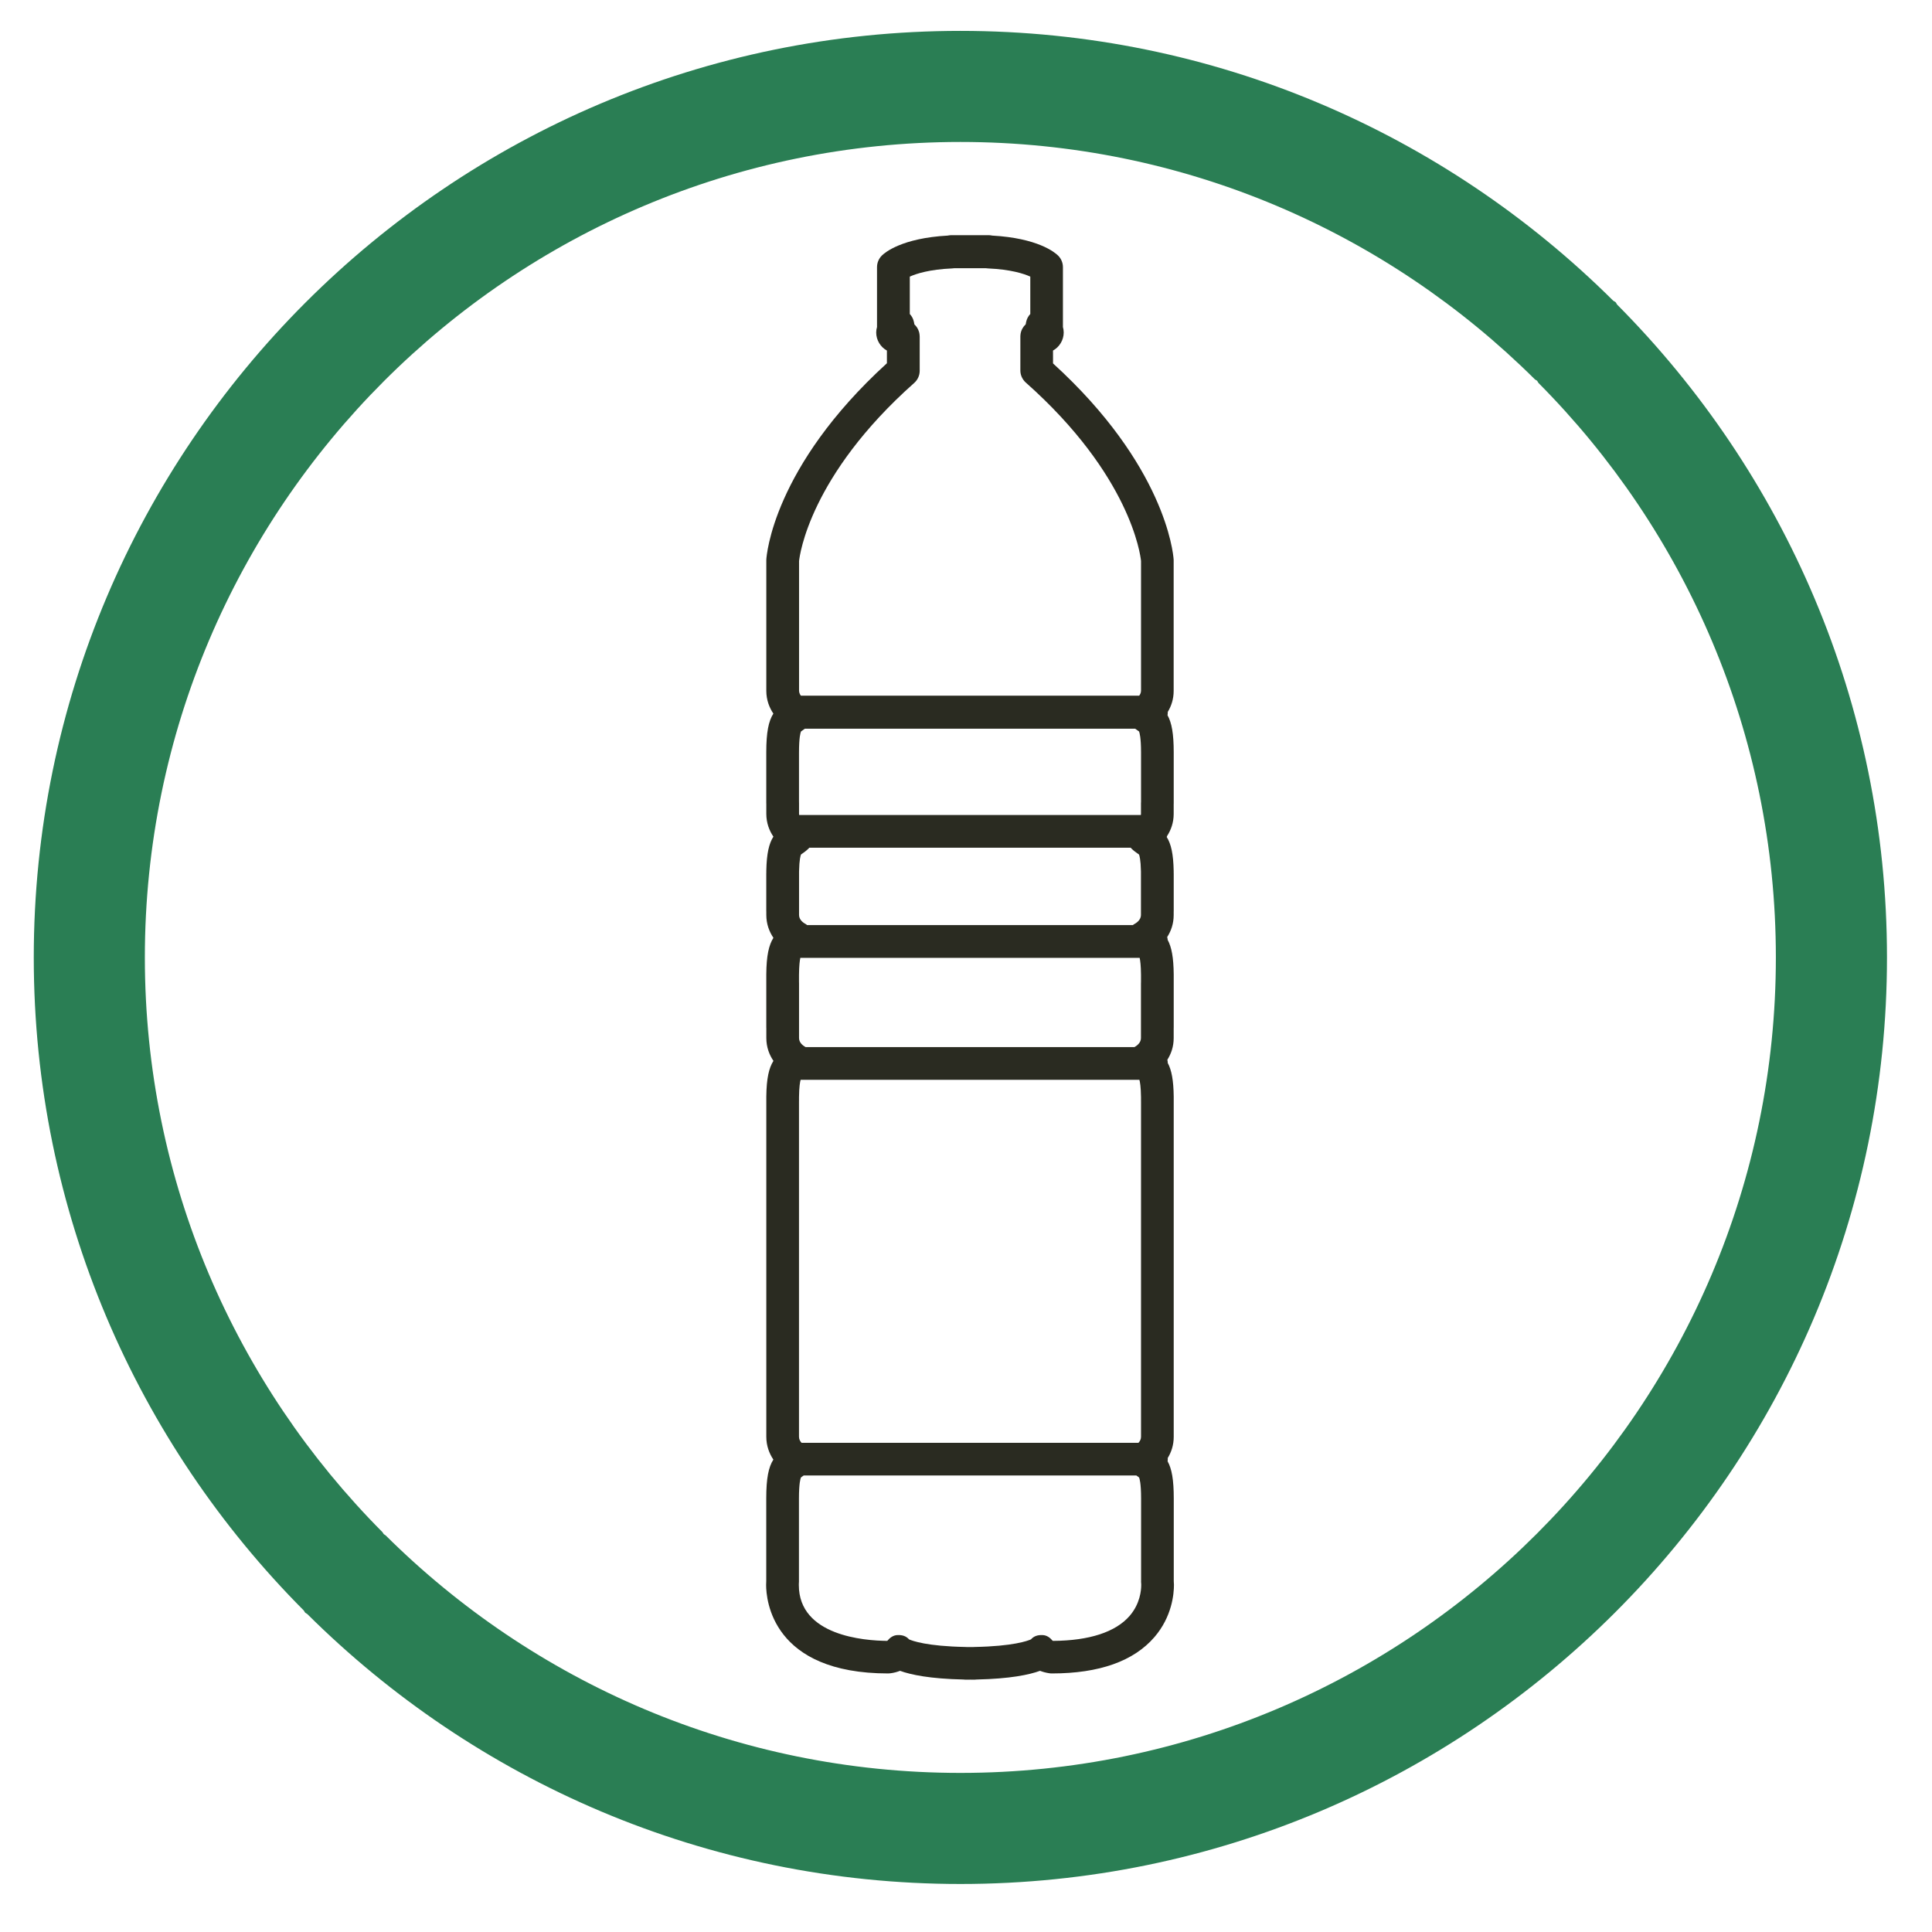
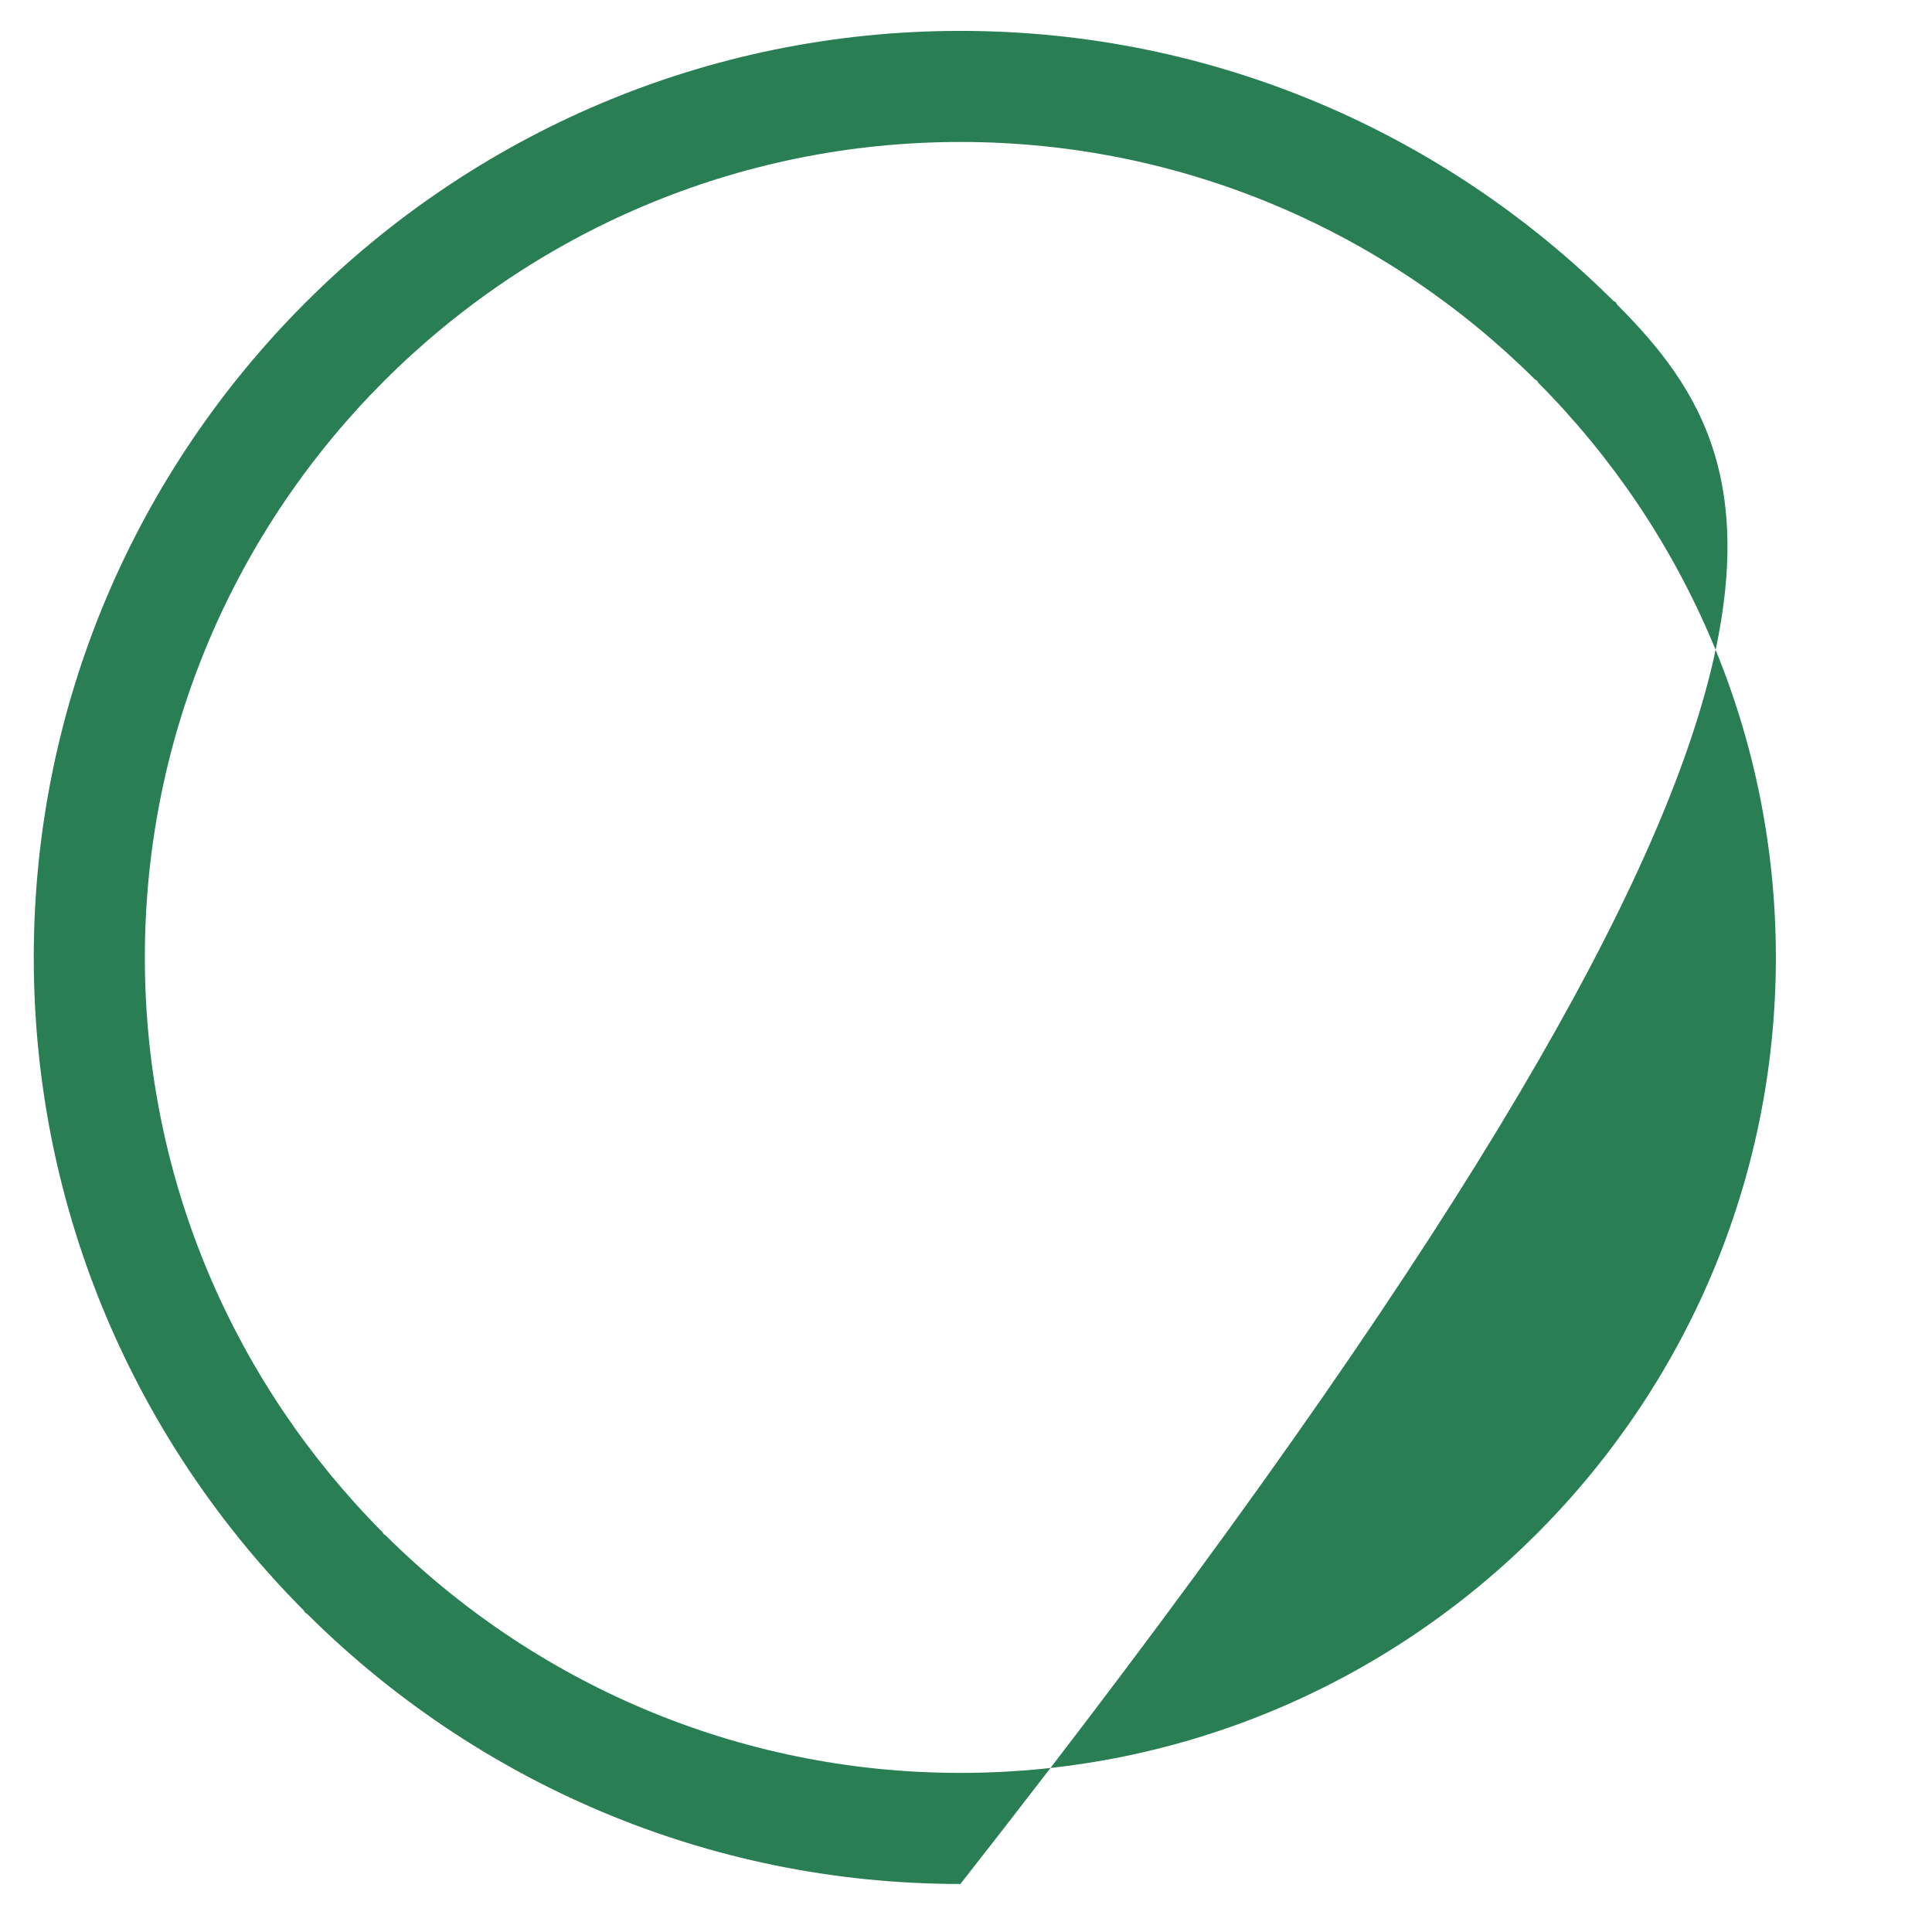
<svg xmlns="http://www.w3.org/2000/svg" version="1.1" id="Layer_1" x="0px" y="0px" width="200px" height="200px" viewBox="0 0 200 200" enable-background="new 0 0 200 200" xml:space="preserve">
-   <path fill="#2A7E54" d="M167.416,31.544c-0.07-0.079-0.093-0.18-0.166-0.256c-0.076-0.077-0.186-0.1-0.262-0.172  c-17.352-17.24-41.234-27.919-67.567-27.919c-52.893,0-95.926,43.029-95.926,95.923c0,26.351,10.689,50.248,27.951,67.596  c0.064,0.075,0.084,0.161,0.15,0.229c0.065,0.062,0.154,0.086,0.221,0.146c17.356,17.25,41.25,27.938,67.604,27.938  c52.89,0,95.918-43.031,95.918-95.917C195.34,72.778,184.665,48.898,167.416,31.544z M99.42,183.531  c-23.194,0-44.224-9.407-59.499-24.59c-0.059-0.053-0.137-0.074-0.194-0.129c-0.059-0.061-0.076-0.137-0.132-0.203  c-15.192-15.268-24.6-36.299-24.6-59.49c0-46.553,37.874-84.423,84.425-84.423c23.176,0,44.196,9.399,59.467,24.572  c0.066,0.063,0.163,0.083,0.23,0.151c0.064,0.067,0.083,0.156,0.146,0.226c15.18,15.273,24.575,36.29,24.574,59.469  C183.839,145.658,145.969,183.531,99.42,183.531z" />
-   <path fill="#2A2B21" d="M121.508,163.673v-8.553c0-1.947-0.206-3.073-0.637-3.845c0.012-0.074,0.016-0.148,0.016-0.228  c0-0.037,0-0.073-0.004-0.114c0.366-0.596,0.62-1.33,0.62-2.193v-34.901c0-0.008,0-0.013,0-0.021v-0.269c0-0.012,0-0.021,0-0.024  c-0.021-1.713-0.226-2.756-0.616-3.482c-0.004-0.115-0.016-0.227-0.043-0.337c0.385-0.604,0.655-1.353,0.655-2.243v-0.99  c0.004-0.041,0.004-0.082,0.004-0.127v-5.242v-0.226c-0.017-1.768-0.222-2.835-0.624-3.578c-0.008-0.103-0.027-0.202-0.052-0.299  c0.394-0.61,0.672-1.367,0.672-2.276v-0.311c0.004-0.042,0.004-0.082,0.004-0.126v-3.657V90.45c0-0.03,0-0.06-0.004-0.088v-0.166  c0,0,0-0.002,0-0.004c0-0.004,0-0.011,0-0.015c0-0.006,0-0.015,0-0.021c-0.034-1.765-0.271-2.796-0.72-3.508  c0.014-0.036,0.029-0.072,0.039-0.108c0.396-0.612,0.681-1.375,0.681-2.286v-0.99c0.004-0.042,0.004-0.082,0.004-0.124v-5.246  c0-1.954-0.209-3.083-0.642-3.855c0.018-0.097,0.025-0.197,0.025-0.299c0-0.014,0-0.028,0-0.044c0.361-0.59,0.611-1.319,0.611-2.179  V58.048c0-0.004,0-0.01,0-0.014c0-0.018,0-0.032,0-0.048l0,0c0-0.028-0.004-0.053-0.004-0.08c-0.047-0.705-0.912-9.74-12.484-20.287  c0-0.063,0-0.128,0-0.194c0-0.002,0-0.002,0-0.002c0-0.002,0-0.002,0-0.004v-0.002c0-0.002,0-0.002,0-0.002s0-0.002,0-0.006  c0-0.004,0-0.008-0.002-0.012h0.002c0-0.002,0-0.002,0-0.006s0-0.008-0.002-0.013h0.002c0-0.002,0-0.004,0-0.004  c0-0.002,0-0.002,0-0.004s0-0.002,0-0.004V37.36c0-0.002,0-0.002,0-0.004s0-0.002,0-0.004v-0.004c0-0.002,0-0.002,0-0.004  c0-0.005,0-0.011,0-0.016c-0.002,0-0.002-0.002-0.002-0.004h0.002V37.32c0-0.002,0-0.002,0-0.004c0,0,0-0.002,0-0.004  s0-0.004,0-0.004c0-0.004,0-0.008,0-0.015c-0.002-0.002-0.002-0.002-0.002-0.004h0.002c0-0.002,0-0.006,0-0.01c0,0,0-0.002,0-0.004  V37.27l-0.002-0.982c0.659-0.36,1.107-1.079,1.107-1.87c0-0.194-0.029-0.389-0.082-0.576c0-0.034,0.002-0.068,0.002-0.102v-6.082  c0-0.48-0.199-0.913-0.52-1.22c-0.343-0.331-2.113-1.792-6.809-2.051c-0.021-0.004-0.041-0.008-0.062-0.013  c-0.115-0.021-0.226-0.032-0.345-0.028h-3.774c-0.118-0.002-0.229,0.006-0.343,0.028c-0.023,0.004-0.044,0.008-0.067,0.013  c-4.758,0.263-6.512,1.758-6.819,2.061c-0.324,0.319-0.507,0.755-0.507,1.21v6.047c0,0.012,0,0.024,0,0.037  c0,0.034,0,0.067,0.002,0.104c-0.057,0.187-0.086,0.383-0.086,0.574c0,0.791,0.449,1.51,1.109,1.869v1.174l0,0c0,0,0,0,0,0.002  c0,0,0,0,0,0.002v0.002v0.007c0,0.002,0,0.002,0,0.002c0,0.002,0,0.002,0,0.002s0,0,0,0.002v0.002v0.006c0,0,0,0,0,0.002  c0,0,0,0,0,0.002l0,0v0.002v0.002V37.5l0,0c0,0,0,0,0,0.002l0,0l0,0v0.002c0,0,0,0,0,0.002l0,0l0,0v0.002l0,0l0,0  c0,0.002,0,0.002,0,0.002v0.002l0,0l0,0v0.002c0,0.003,0,0.005,0,0.007l0,0c0,0.002,0,0.004,0,0.006l0,0v0.002  c0,0.002,0,0.004,0,0.006l0,0c0,0.002,0,0.004,0,0.006l0,0v0.002c0,0.021,0,0.042,0,0.062C80.022,48.352,79.352,57.53,79.33,57.922  c-0.002,0.034-0.002,0.067-0.002,0.098v13.485c0,0.953,0.309,1.744,0.731,2.366c-0.496,0.776-0.735,1.922-0.735,4.011v5.214  c0,0.01,0,0.019,0,0.029c0,0.04,0,0.076,0.004,0.116c0,0.002,0,0.006,0,0.01v0.989c0,0.953,0.309,1.746,0.734,2.368  c-0.457,0.715-0.701,1.75-0.734,3.538c0,0.01,0,0.022,0,0.033v0.175c-0.002,0.03-0.002,0.06-0.004,0.088v3.833  c0,0.044,0,0.084,0.004,0.126v0.309c0,0.953,0.311,1.746,0.736,2.373c-0.476,0.749-0.722,1.846-0.738,3.778v5.472  c0,0.046,0,0.087,0.004,0.128v0.99c0,0.953,0.311,1.744,0.736,2.369c-0.469,0.74-0.716,1.812-0.738,3.693c0,0.008,0,0.016,0,0.024  v35.188c0,0.948,0.309,1.741,0.731,2.371c-0.496,0.771-0.737,1.918-0.737,4.008v8.555c-0.007,0.09-0.013,0.226-0.013,0.406  c0,0.004,0,0.004,0,0.004c0,1.531,0.612,9.164,12.641,9.164c0.078,0,0.153-0.004,0.227-0.017c0.385-0.049,0.715-0.144,0.993-0.255  c1.116,0.407,3.098,0.826,6.573,0.9c0.223,0.031,0.454,0.012,0.675,0.012c0.152,0,0.307,0.005,0.466,0.005h0.005  c0.071,0,0.143-0.009,0.213-0.017c3.471-0.074,5.447-0.493,6.562-0.9c0.273,0.107,0.588,0.197,0.958,0.251  c0.049,0.009,0.099,0.013,0.147,0.017s0.099,0.004,0.144,0.004c4.881-0.004,8.446-1.27,10.593-3.762  c1.826-2.117,2.021-4.486,2.021-5.406C121.523,163.902,121.518,163.764,121.508,163.673z M109.02,169.863  c-0.015-0.004-0.031-0.004-0.045-0.008c-0.271-0.324-0.604-0.571-1.033-0.592c-0.498-0.021-0.895,0.086-1.221,0.447  c-0.332,0.146-1.83,0.711-5.838,0.784c-0.064,0-0.121,0.005-0.181,0.009c-0.091,0-0.181,0-0.271,0c-0.004,0-0.01,0-0.016,0  s-0.01,0-0.017,0c-0.09,0-0.179,0-0.272,0c-0.061-0.004-0.113-0.004-0.181-0.009c-4.006-0.073-5.502-0.638-5.836-0.784  c-0.328-0.361-0.721-0.469-1.22-0.447c-0.429,0.021-0.763,0.268-1.034,0.592c-0.014,0.004-0.028,0.004-0.042,0.008  c-2.316-0.021-9.116-0.521-9.118-5.779l0,0c0-0.091,0.002-0.152,0.002-0.156c0.006-0.062,0.01-0.123,0.01-0.185v-8.623  c0-1.573,0.155-2.062,0.207-2.173c0.031-0.029,0.083-0.062,0.123-0.092c0.049-0.031,0.104-0.068,0.162-0.114h34.435  c0.056,0.046,0.11,0.083,0.16,0.114c0.041,0.029,0.095,0.062,0.123,0.092c0.05,0.109,0.208,0.6,0.208,2.173v8.524  c-0.003,0.023-0.003,0.049-0.003,0.082c0,0.053,0.005,0.109,0.009,0.168c0,0.008,0.002,0.017,0.004,0.021  c0,0.028,0.004,0.087,0.004,0.169c0,0.542-0.117,1.938-1.199,3.191C115.495,168.947,112.76,169.843,109.02,169.863z M94.631,39.648  c0.014-0.013,0.03-0.027,0.044-0.04c0,0,0.002,0,0.002-0.002c0.174-0.164,0.305-0.355,0.393-0.563  c0.088-0.202,0.135-0.424,0.137-0.656c0-0.004,0-0.008,0-0.013c0-0.006,0-0.014,0-0.022c0-0.058,0-0.303,0-0.636v-0.002  c0-0.004,0-0.01,0-0.017l0,0c0-0.007,0-0.011,0-0.017c0,0,0,0,0-0.002c0,0,0-0.004,0-0.006l0,0c0-0.002,0-0.006,0-0.006  c0-0.002,0-0.002,0-0.002c0-0.002,0-0.004,0-0.006c0,0,0,0,0-0.002c0,0,0-0.004,0-0.006l0,0c0-0.002,0-0.002,0-0.002s0,0,0-0.002  l0,0c0-0.003,0-0.003,0-0.003c0-0.002,0-0.006,0-0.006s0,0,0-0.002c0-0.002,0-0.004,0-0.006c0,0,0,0,0-0.002c0,0,0-0.004,0-0.006  c0,0,0,0,0-0.002l0,0v-0.002c0,0,0,0,0-0.002c0,0,0,0,0-0.002c0-0.002,0-0.004,0-0.006v-0.003V37.6c0,0,0,0,0-0.002s0-0.002,0-0.002  v-0.002c0-0.002,0-0.004,0-0.008v-0.002c0,0,0,0,0-0.002s0-0.004,0-0.006s0-0.004,0-0.006c0,0,0-0.002,0-0.004s0-0.004,0-0.006  s0-0.005,0-0.007c0-0.002,0-0.002,0-0.004v-0.002c0,0,0,0,0-0.002c0,0,0-0.002,0-0.004l0,0c0-0.002,0-0.002,0-0.002s0-0.002,0-0.004  s0-0.002,0-0.002v-0.002c0,0,0-0.002,0-0.004v-0.002c0,0,0,0,0-0.002s0-0.002,0-0.004c0-0.003,0-0.005,0-0.009c0,0,0,0,0-0.002  c0,0,0,0,0-0.002c0,0,0-0.002,0-0.004s0-0.004,0-0.008c0-0.002,0-0.002,0-0.002l0,0v-2.671h-0.004c0-0.105-0.01-0.213-0.032-0.319  c-0.006-0.034-0.014-0.068-0.022-0.102c-0.004-0.021-0.01-0.042-0.018-0.062c-0.088-0.299-0.255-0.558-0.472-0.755l-0.048-0.247  c-0.063-0.315-0.212-0.602-0.429-0.833v-3.87c0.681-0.307,2.04-0.747,4.389-0.848c0.072-0.002,0.141-0.01,0.213-0.021h3.269  c0.07,0.01,0.141,0.019,0.213,0.021c2.348,0.102,3.707,0.539,4.389,0.848v3.87c-0.217,0.229-0.367,0.518-0.432,0.833l-0.043,0.237  c-0.136,0.125-0.248,0.266-0.337,0.427c-0.125,0.219-0.198,0.469-0.212,0.736c-0.004,0.03-0.004,0.061-0.004,0.092l0,0l0,0l0,0l0,0  v0.002l0,0l0,0l0,0l0,0v2.468l0,0l0,0V37.3c0,0.002,0,0.004,0,0.006l0,0c0,0.002,0,0.004,0,0.006s0,0.002,0,0.002v0.002  c0,0.002,0,0.004,0,0.006c0,0.002,0,0.004,0,0.006c0,0,0,0,0,0.002v0.002v0.002v0.002c0,0.002,0,0.002,0,0.002v0.002v0.003  c0,0.002,0,0.002,0,0.002v0.002v0.002c0,0.002,0,0.004,0,0.008c0,0.002,0,0.004,0,0.006c0,0,0,0,0,0.002v0.002v0.002v0.002v0.002  v-0.021c0,0,0,0,0,0.002v0.002c0,0,0,0,0,0.002v0.002v0.002c0,0,0,0,0,0.002c0,0,0,0,0,0.002v0.002c0,0,0,0,0,0.002c0,0,0,0,0,0.002  s0,0.004,0,0.006v0.007c0,0.002,0,0.002,0,0.002s0,0,0,0.002c0,0,0,0.004,0,0.006V37.4c0,0.002,0,0.002,0,0.002  c0,0.002,0,0.002,0,0.002s0,0,0,0.002c0,0,0,0,0,0.002c0,0,0,0,0,0.002s0,0.002,0,0.002c0,0.002,0,0.002,0,0.002s0,0,0,0.002  c0,0,0,0,0,0.002c0,0,0,0,0,0.002s0,0.006,0,0.009c0,0,0,0,0,0.002c0,0,0,0,0,0.002c0,0,0,0,0,0.002s0,0.002,0,0.002  c0,0.002,0,0.002,0,0.002c0,0.002,0,0.006,0,0.008c0,0.002,0,0.002,0,0.002c0,0.002,0,0.002,0,0.002v0.002v0.002c0,0,0,0,0,0.002  s0,0.006,0,0.008v0.002c0,0.003,0,0.005,0,0.009c0,0.002,0,0.002,0,0.002c0,0.006,0,0.012,0,0.021c0,0,0,0,0,0.002  c0,0.006,0,0.012,0,0.021c0,0,0,0,0,0.002c0,0.416,0,0.729,0,0.797c0,0.006,0,0.015,0,0.023c0,0.005,0,0.009,0,0.013  c0,0.231,0.049,0.454,0.137,0.656c0.09,0.206,0.221,0.399,0.395,0.564c0,0.002,0,0.002,0.004,0.002  c0.012,0.012,0.029,0.027,0.043,0.04c10.807,9.599,11.854,17.827,11.913,18.458V71.49c0,0.217-0.086,0.392-0.19,0.528H82.909  c-0.105-0.138-0.191-0.313-0.191-0.528V58.08C82.781,57.476,83.829,49.248,94.631,39.648z M117.788,75.633  c0.043,0.028,0.092,0.063,0.125,0.086c0.049,0.116,0.207,0.604,0.207,2.175v5.114c-0.002,0.042-0.007,0.084-0.007,0.126v1.12  c0,0.04-0.006,0.076-0.012,0.112H82.728c-0.004-0.038-0.012-0.072-0.012-0.112v-1.12c0-0.042-0.002-0.084-0.004-0.126v-5.114  c0-1.571,0.156-2.059,0.207-2.175c0.031-0.023,0.084-0.059,0.124-0.086c0.079-0.054,0.175-0.121,0.275-0.199h34.194  C117.613,75.514,117.708,75.579,117.788,75.633z M83.288,108.33c-0.101-0.062-0.572-0.361-0.572-0.867v-5.689  c0-0.037-0.002-0.073-0.004-0.109v-0.752c0.008-0.975,0.08-1.493,0.139-1.758h35.125c0.062,0.262,0.131,0.782,0.14,1.75v0.765  c0,0.037-0.005,0.069-0.005,0.106v5.688c0,0.507-0.473,0.806-0.57,0.867c-0.037,0.017-0.068,0.041-0.104,0.062H83.394  C83.359,108.371,83.326,108.348,83.288,108.33z M117.111,87.827c0.255,0.256,0.498,0.422,0.672,0.542  c0.044,0.028,0.093,0.062,0.126,0.088c0.045,0.103,0.177,0.514,0.202,1.754v4.514c0,0.505-0.475,0.805-0.568,0.865  c-0.094,0.046-0.182,0.107-0.268,0.175h-33.72c-0.084-0.068-0.172-0.128-0.265-0.175c-0.099-0.06-0.572-0.359-0.572-0.865v-4.514  c0.025-1.24,0.158-1.651,0.202-1.754c0.034-0.022,0.084-0.061,0.126-0.088c0.174-0.122,0.416-0.289,0.67-0.542  c0.024-0.022,0.04-0.048,0.059-0.072h33.28C117.075,87.779,117.092,87.805,117.111,87.827z M82.975,149.355  c-0.137-0.146-0.263-0.354-0.263-0.615V114.02c0-0.023,0.002-0.049,0.002-0.074v-0.381c0.013-1.076,0.105-1.573,0.167-1.783h35.07  c0.061,0.21,0.152,0.707,0.166,1.783v0.381c0,0.025,0,0.051,0.002,0.074v34.722c0,0.263-0.127,0.469-0.264,0.616h-34.88V149.355z" />
+   <path fill="#2A7E54" d="M167.416,31.544c-0.07-0.079-0.093-0.18-0.166-0.256c-0.076-0.077-0.186-0.1-0.262-0.172  c-17.352-17.24-41.234-27.919-67.567-27.919c-52.893,0-95.926,43.029-95.926,95.923c0,26.351,10.689,50.248,27.951,67.596  c0.064,0.075,0.084,0.161,0.15,0.229c0.065,0.062,0.154,0.086,0.221,0.146c17.356,17.25,41.25,27.938,67.604,27.938  C195.34,72.778,184.665,48.898,167.416,31.544z M99.42,183.531  c-23.194,0-44.224-9.407-59.499-24.59c-0.059-0.053-0.137-0.074-0.194-0.129c-0.059-0.061-0.076-0.137-0.132-0.203  c-15.192-15.268-24.6-36.299-24.6-59.49c0-46.553,37.874-84.423,84.425-84.423c23.176,0,44.196,9.399,59.467,24.572  c0.066,0.063,0.163,0.083,0.23,0.151c0.064,0.067,0.083,0.156,0.146,0.226c15.18,15.273,24.575,36.29,24.574,59.469  C183.839,145.658,145.969,183.531,99.42,183.531z" />
</svg>